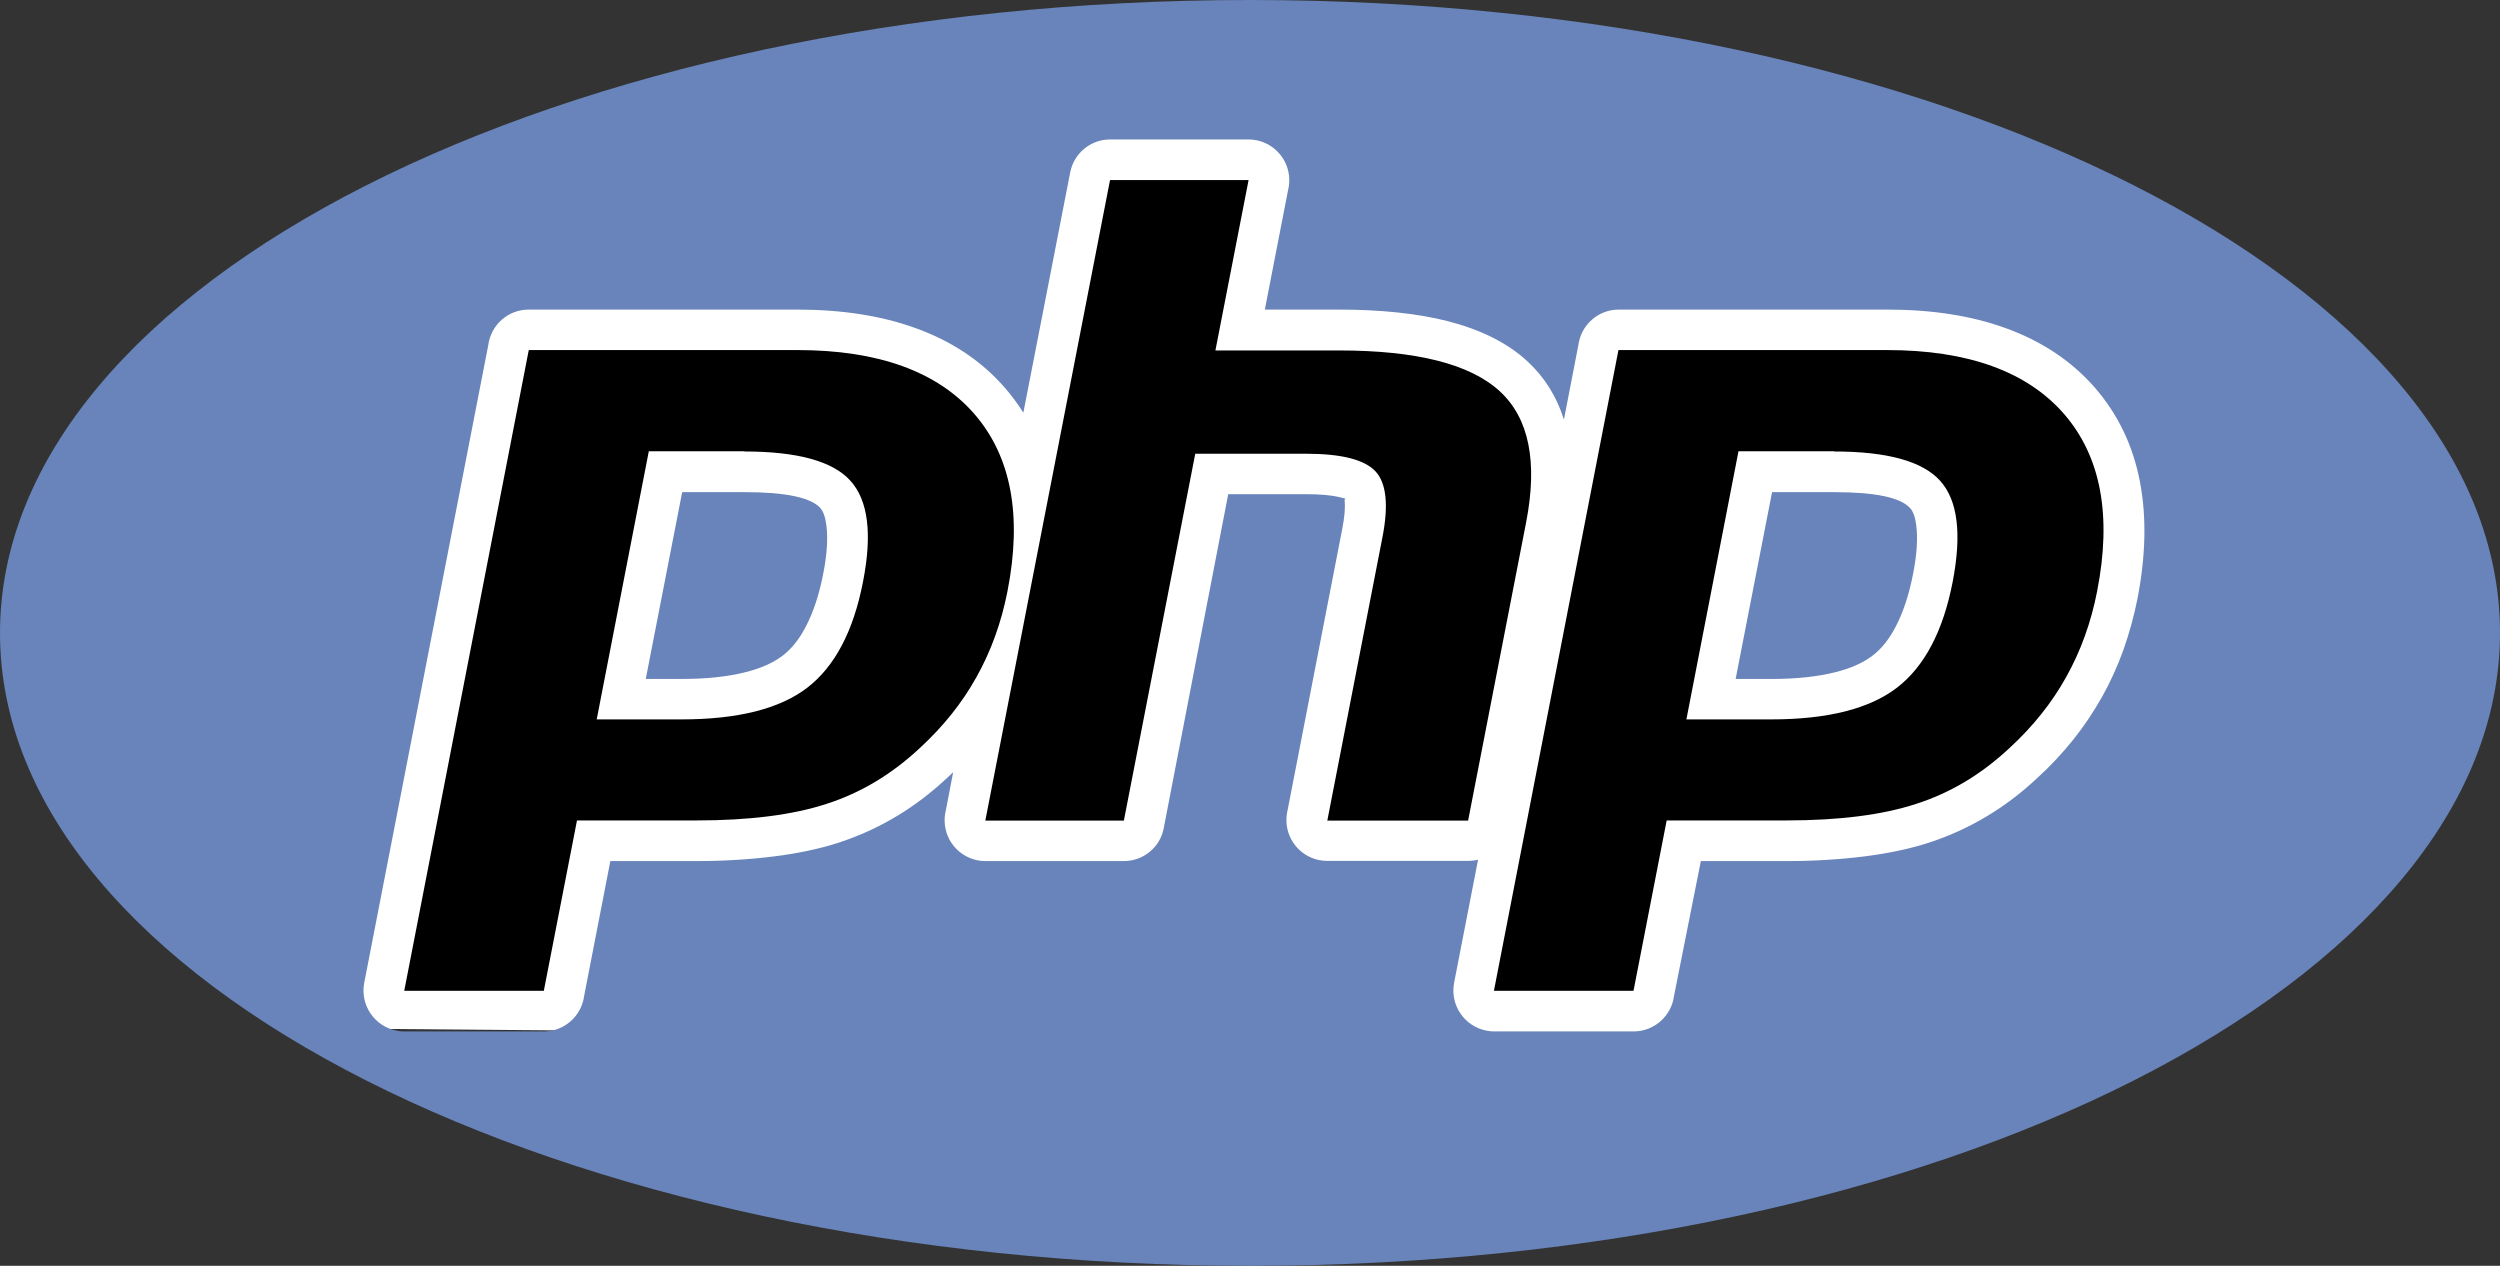
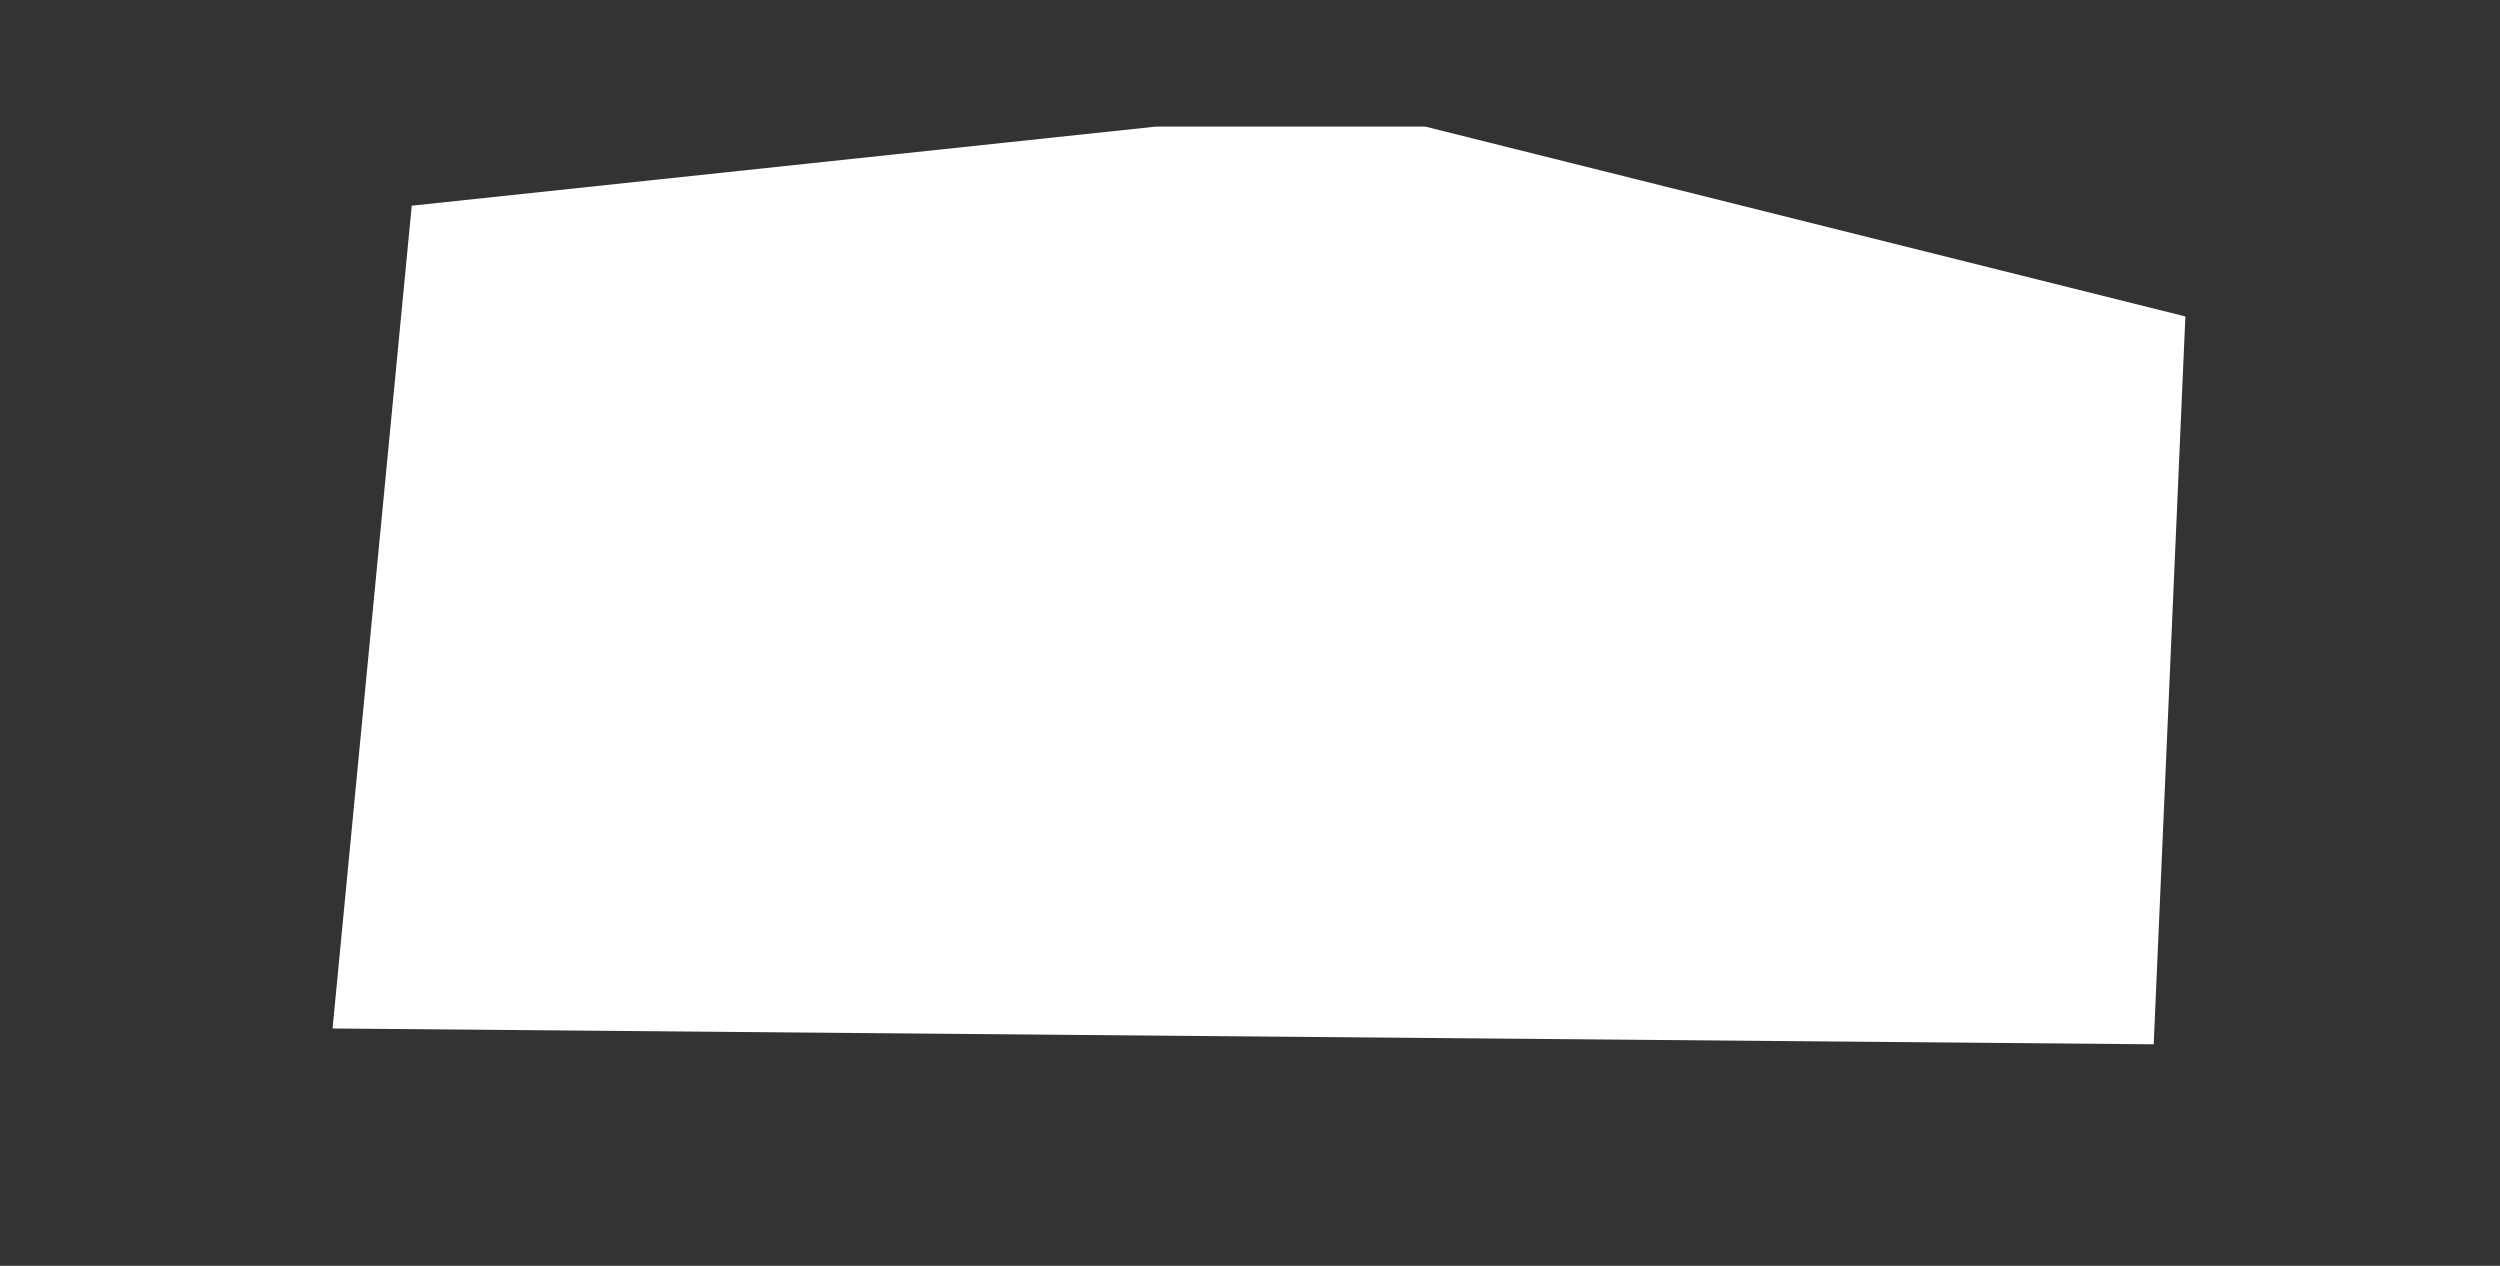
<svg xmlns="http://www.w3.org/2000/svg" width="79" height="40" viewBox="0 0 79 40" fill="none">
  <rect x="0" y="0" width="79" height="40" fill="#333333" stroke="none" />
  <path d="M13.011 6.5L36.531 4H45.038L69.058 10L68.057 33L10.509 32.5L13.011 6.5Z" fill="white" />
-   <path fill-rule="evenodd" clip-rule="evenodd" d="M39.5 40C61.314 40 79 31.045 79 19.997C79 8.955 61.314 0 39.5 0C17.686 0 0 8.955 0 20.003C0 31.045 17.686 40 39.5 40ZM60.356 16.053C60.054 15.719 59.256 15.552 57.958 15.552H55.997L54.846 21.455H55.971C56.762 21.455 57.431 21.384 57.99 21.243C58.478 21.121 58.871 20.948 59.166 20.723C59.456 20.504 59.7 20.196 59.906 19.798C60.137 19.354 60.324 18.802 60.452 18.14C60.574 17.524 60.606 17.016 60.555 16.611C60.523 16.348 60.459 16.162 60.356 16.053ZM35.077 4.407H39.455C40.162 4.407 40.741 4.985 40.741 5.691C40.741 5.801 40.728 5.91 40.702 6.013L39.969 9.783H42.309C43.64 9.783 44.778 9.905 45.73 10.143C46.784 10.413 47.626 10.83 48.256 11.408C48.803 11.909 49.189 12.526 49.42 13.258L49.877 10.901C49.96 10.271 50.5 9.783 51.149 9.783H59.636C61.05 9.783 62.297 9.976 63.377 10.368C64.515 10.779 65.454 11.402 66.187 12.237C66.926 13.085 67.409 14.087 67.627 15.25C67.833 16.348 67.807 17.569 67.543 18.924C67.434 19.47 67.286 20.01 67.1 20.536C66.913 21.057 66.688 21.551 66.425 22.02C66.155 22.496 65.853 22.952 65.518 23.369C65.178 23.793 64.798 24.204 64.38 24.583C63.873 25.059 63.339 25.463 62.779 25.797C62.201 26.144 61.603 26.414 60.979 26.62C60.375 26.819 59.681 26.966 58.909 27.063C58.144 27.159 57.328 27.21 56.466 27.21H53.747L52.898 31.476C52.815 32.105 52.275 32.593 51.625 32.593H47.215C47.138 32.593 47.054 32.587 46.971 32.568C46.276 32.433 45.82 31.765 45.948 31.065L46.707 27.166C46.604 27.191 46.495 27.204 46.386 27.204H41.937C41.229 27.204 40.651 26.626 40.651 25.919C40.651 25.81 40.664 25.701 40.689 25.598L42.412 16.727C42.489 16.335 42.515 16.033 42.489 15.815C42.483 15.751 42.535 15.783 42.515 15.757L42.335 15.712C42.078 15.648 41.718 15.616 41.255 15.616H38.812L36.774 26.17C36.658 26.787 36.118 27.21 35.514 27.21H31.136C30.429 27.21 29.85 26.632 29.85 25.926C29.85 25.817 29.863 25.707 29.889 25.605L30.12 24.403L29.927 24.583C29.419 25.059 28.886 25.463 28.326 25.797C27.748 26.144 27.15 26.414 26.526 26.62C25.922 26.819 25.227 26.966 24.456 27.063C23.691 27.159 22.875 27.21 22.013 27.21H19.287L18.458 31.476C18.374 32.105 17.834 32.593 17.185 32.593H12.774C12.697 32.593 12.614 32.587 12.53 32.568C11.836 32.433 11.379 31.765 11.508 31.065L15.43 10.901C15.513 10.271 16.053 9.783 16.703 9.783H25.189C26.603 9.783 27.851 9.976 28.931 10.368C30.075 10.779 31.007 11.402 31.74 12.237C31.959 12.488 32.158 12.757 32.338 13.04L33.817 5.454C33.932 4.837 34.472 4.407 35.077 4.407ZM25.922 16.053C25.62 15.719 24.823 15.552 23.524 15.552H21.557L20.406 21.455H21.531C22.322 21.455 22.99 21.384 23.55 21.243C24.038 21.121 24.43 20.948 24.726 20.723C25.015 20.504 25.26 20.196 25.465 19.798C25.697 19.354 25.883 18.802 26.012 18.14C26.134 17.524 26.166 17.016 26.115 16.611C26.083 16.348 26.018 16.162 25.922 16.053Z" fill="#6884BA" />
-   <path fill-rule="evenodd" clip-rule="evenodd" d="M57.958 14.267C59.636 14.267 60.754 14.575 61.307 15.192C61.867 15.809 61.995 16.869 61.706 18.378C61.404 19.945 60.812 21.063 59.944 21.731C59.076 22.399 57.745 22.733 55.971 22.733H53.29L54.936 14.261H57.958V14.267ZM35.077 5.691H39.455L38.407 11.074H42.309C44.765 11.074 46.456 11.505 47.388 12.359C48.321 13.213 48.597 14.601 48.224 16.515L46.392 25.932H41.943L43.685 16.978C43.885 15.956 43.807 15.263 43.467 14.896C43.12 14.524 42.393 14.338 41.268 14.338H37.77L35.514 25.932H31.136L35.077 5.691ZM23.524 14.267C25.202 14.267 26.32 14.575 26.873 15.192C27.433 15.809 27.568 16.869 27.272 18.378C26.97 19.945 26.378 21.063 25.51 21.731C24.642 22.399 23.312 22.733 21.537 22.733H18.856L20.502 14.261H23.524V14.267ZM12.774 31.309H17.185L18.233 25.926H22.013C23.678 25.926 25.054 25.752 26.128 25.399C27.208 25.052 28.185 24.461 29.066 23.639C29.805 22.958 30.403 22.213 30.859 21.391C31.316 20.575 31.644 19.669 31.837 18.68C32.306 16.284 31.952 14.415 30.782 13.072C29.612 11.736 27.748 11.062 25.195 11.062H16.709L12.774 31.309ZM47.208 31.309H51.619L52.667 25.926H56.447C58.112 25.926 59.488 25.752 60.561 25.399C61.642 25.052 62.619 24.461 63.499 23.639C64.239 22.958 64.837 22.213 65.293 21.391C65.75 20.575 66.078 19.669 66.27 18.68C66.74 16.284 66.386 14.415 65.216 13.072C64.046 11.736 62.182 11.062 59.629 11.062H51.143L47.208 31.309Z" fill="black" />
</svg>